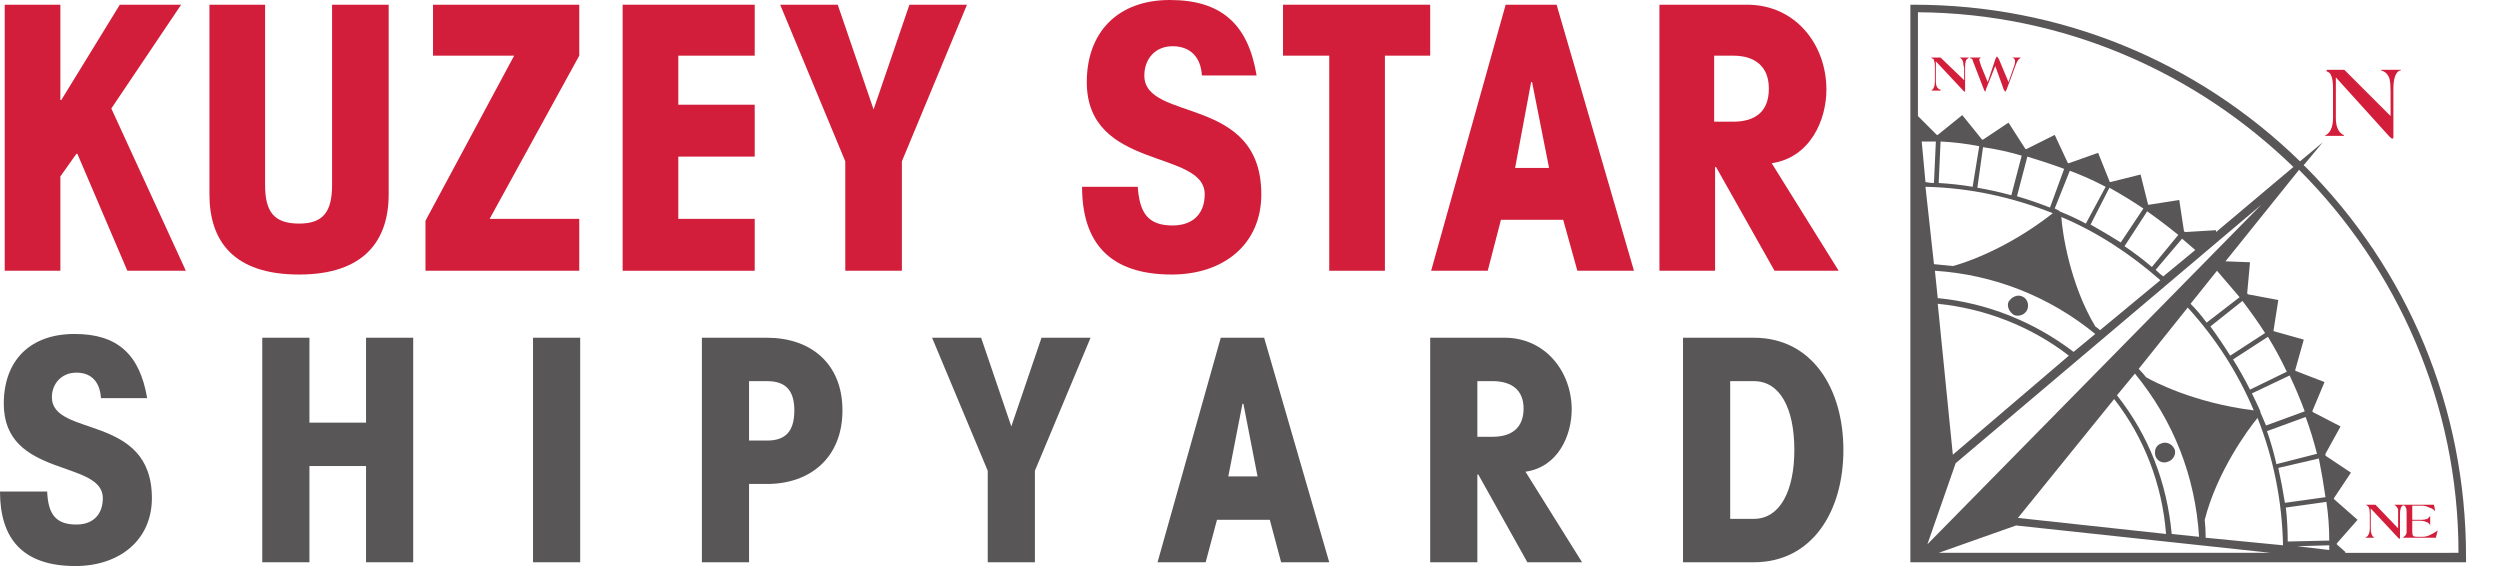
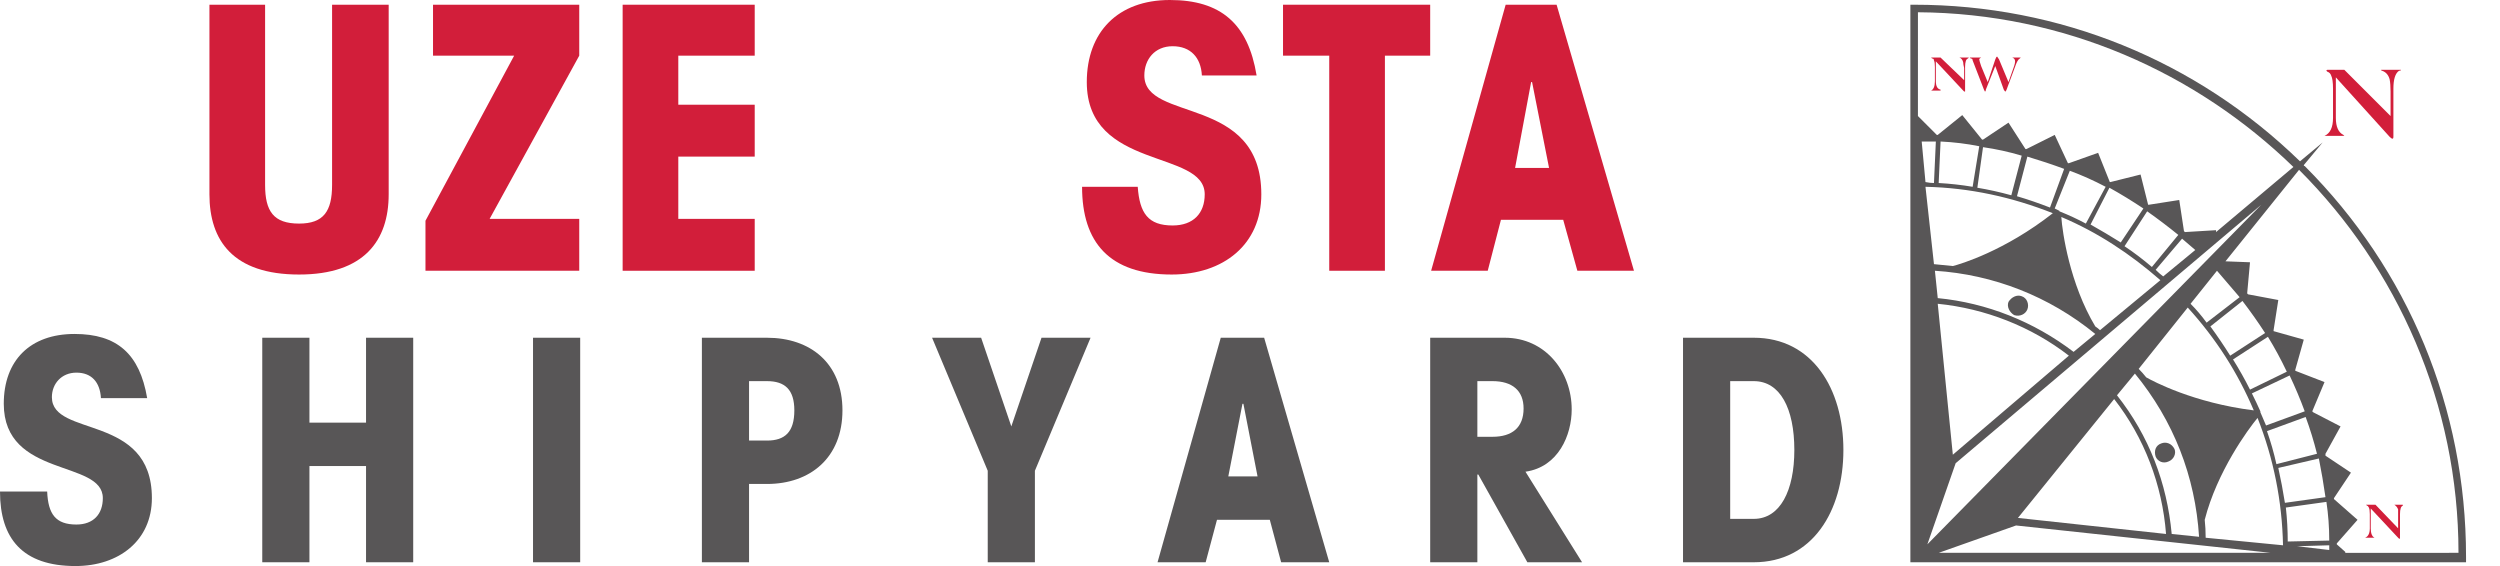
<svg xmlns="http://www.w3.org/2000/svg" version="1.2" viewBox="0 0 265 60" width="265" height="60">
  <title>logo-dark</title>
  <style>
		.s0 { fill: #d21e3a } 
		.s1 { fill: #585657 } 
		.s2 { fill: none;stroke: #e10a17;stroke-width: 3 } 
	</style>
  <g id="&lt;Group&gt;">
    <g id="&lt;Group&gt;">
-       <path id="&lt;Compound Path&gt;" class="s0" d="m19.2 0.5l-7.4 11 7.9 17.2h-6.2l-5.3-12.4h-0.1l-1.7 2.4v10h-5.9v-28.2h5.9v10.1h0.1l6.2-10.1z" />
      <path id="&lt;Compound Path&gt;" class="s0" d="m41.2 20.6c0 4.9-2.6 8.5-9.5 8.5-7 0-9.5-3.6-9.5-8.5v-20.1h5.9v19.1c0 2.8 0.9 4.1 3.6 4.1 2.6 0 3.5-1.3 3.5-4.1v-19.1h6z" />
      <path id="&lt;Compound Path&gt;" class="s0" d="m45.9 0.5h15.5v5.4l-9.5 17.3h9.5v5.5h-16.3v-5.3l9.4-17.5h-8.6z" />
      <path id="&lt;Compound Path&gt;" class="s0" d="m66 0.5h14v5.4h-8.1v5.2h8.1v5.5h-8.1v6.6h8.1v5.5h-14z" />
-       <path id="&lt;Compound Path&gt;" class="s0" d="m92.6 11.6l3.8-11.1h6.1l-6.9 16.6v11.6h-6v-11.6l-6.9-16.6h6.1l3.8 11.1z" />
      <path id="&lt;Compound Path&gt;" class="s0" d="m124.3 23.9c2.2 0 3.4-1.3 3.4-3.3 0-4.8-12.5-2.5-12.5-11.9 0-5.3 3.3-8.7 8.8-8.7 5.4 0 8.3 2.5 9.2 8h-5.8c-0.1-1.9-1.2-3.1-3.1-3.1-1.9 0-3 1.4-3 3.1 0 5 12.4 2 12.4 12.6 0 5.3-4 8.5-9.5 8.5-6.6 0-9.5-3.4-9.5-9.3h5.9c0.2 2.8 1.1 4.1 3.7 4.1z" />
      <path id="&lt;Compound Path&gt;" class="s0" d="m146.8 28.7h-5.9v-22.8h-4.9v-5.4h15.6v5.4h-4.8z" />
      <path id="&lt;Compound Path&gt;" fill-rule="evenodd" class="s0" d="m167.2 28.7l-1.5-5.4h-6.6l-1.4 5.4h-6l7.9-28.2h5.4l8.2 28.2zm-4.9-20l-1.7 9.1h3.6l-1.8-9.1z" />
-       <path id="&lt;Compound Path&gt;" fill-rule="evenodd" class="s0" d="m185.2 0.5c5.1 0 8.4 4.2 8.4 9 0 3.2-1.7 7.2-5.8 7.8l7.1 11.4h-6.8l-6.2-11h-0.1v11h-5.9v-28.2zm-1.5 12.4c2.4 0 3.8-1.1 3.8-3.5 0-2.3-1.4-3.5-3.8-3.5h-2v7z" />
    </g>
    <g id="&lt;Group&gt;">
      <path id="&lt;Compound Path&gt;" class="s1" d="m8.1 55.6c1.8 0 2.8-1.1 2.8-2.8 0-4.1-10.5-2.1-10.5-10 0-4.6 2.8-7.4 7.5-7.4 4.5 0 6.9 2.1 7.7 6.8h-4.9c-0.1-1.7-1-2.7-2.6-2.7-1.6 0-2.6 1.2-2.6 2.6 0 4.3 10.6 1.7 10.6 10.7 0 4.5-3.5 7.2-8.1 7.2-5.6 0-8-2.9-8-7.9h5c0.1 2.4 0.9 3.5 3.1 3.5z" />
      <path id="&lt;Compound Path&gt;" class="s1" d="m27.8 35.8h5v9h6v-9h5v23.8h-5v-10.2h-6v10.2h-5z" />
      <path id="&lt;Compound Path&gt;" class="s1" d="m56.5 35.8h5v23.8h-5z" />
      <path id="&lt;Compound Path&gt;" fill-rule="evenodd" class="s1" d="m89.3 43.5c0 5-3.4 7.8-8 7.8h-1.9v8.3h-5v-23.8h6.9c4.6 0 8 2.7 8 7.7zm-8 3.2c1.9 0 2.9-0.9 2.9-3.2 0-2.2-1-3.1-2.9-3.1h-1.9v6.3z" />
      <path id="&lt;Compound Path&gt;" class="s1" d="m107.2 45.2l3.2-9.4h5.2l-5.9 14.1v9.7h-5v-9.7l-5.9-14.1h5.2l3.2 9.4z" />
      <path id="&lt;Compound Path&gt;" fill-rule="evenodd" class="s1" d="m135.8 59.6l-1.2-4.5h-5.6l-1.2 4.5h-5.1l6.7-23.8h4.6l6.9 23.8zm-4.1-16.8l-1.5 7.7h3.1l-1.5-7.7z" />
      <path id="&lt;Compound Path&gt;" fill-rule="evenodd" class="s1" d="m159.5 35.8c4.3 0 7.1 3.6 7.1 7.6 0 2.7-1.4 6.1-4.9 6.6l6 9.6h-5.8l-5.2-9.3h-0.1v9.3h-5v-23.8zm-1.3 10.5c2.1 0 3.3-1 3.3-3 0-1.9-1.2-2.9-3.3-2.9h-1.6v5.9z" />
      <path id="&lt;Compound Path&gt;" fill-rule="evenodd" class="s1" d="m185.9 35.8c6.2 0 9.5 5.4 9.5 11.9 0 6.5-3.3 11.9-9.5 11.9h-7.5v-23.8zm0 19.2c2.8 0 4.3-3 4.3-7.3 0-4.4-1.5-7.3-4.3-7.3h-2.5v14.6z" />
    </g>
    <g id="&lt;Group&gt;">
      <g id="&lt;Group&gt;">
        <g id="&lt;Group&gt;">
          <path id="&lt;Compound Path&gt;" class="s0" d="m208.7 6.1q0 0-0.1 0.1-0.3 0.1-0.3 0.9v2.5q0 0.1 0 0.1h-0.1q0 0-0.1-0.1l-2.9-3.1v2.1q0 0.8 0.5 0.9v0.1q0 0-0.1 0h-0.9q-0.1 0-0.1 0 0 0 0.1 0 0.4-0.2 0.4-1v-1.5q0-0.5-0.1-0.7 0-0.2-0.2-0.2-0.1-0.1-0.1-0.1 0 0 0.1 0h0.9l2.5 2.4v-1.3q-0.1-0.4-0.1-0.6-0.1-0.4-0.4-0.5 0 0 0 0 0 0 0 0h0.9q0.1 0 0.1 0z" />
        </g>
        <g id="&lt;Group&gt;">
          <path id="&lt;Compound Path&gt;" class="s0" d="m214.2 6.1q0 0-0.1 0.1-0.2 0.1-0.4 0.6l-1 2.7q-0.1 0.2-0.1 0.2-0.1 0-0.2-0.2l-0.9-2.5-1 2.5q0 0.2-0.1 0.2 0 0-0.1-0.2l-1.2-3.1q0-0.2-0.2-0.2-0.1-0.1-0.1-0.1 0 0 0.1 0 0 0 0.2 0 0.2 0 0.3 0 0.2 0 0.4 0 0.2 0 0.2 0 0.1 0 0.1 0 0 0-0.1 0-0.2 0.1-0.2 0.2 0 0.1 0.2 0.7l0.7 1.7 0.8-2.4q0.1-0.3 0.2-0.3 0 0 0.2 0.3l1 2.4 0.6-1.7q0.1-0.3 0.1-0.5 0-0.3-0.3-0.4-0.1 0-0.1 0 0 0 0.1 0 0 0 0.2 0 0.1 0 0.2 0 0.1 0 0.3 0 0.1 0 0.1 0 0.1 0 0.1 0z" />
        </g>
      </g>
      <g id="&lt;Group&gt;">
        <g id="&lt;Group&gt;">
          <path id="&lt;Compound Path&gt;" class="s0" d="m254.8 53.5q0 0 0 0 0 0-0.1 0 0 0 0 0.1-0.3 0.1-0.3 0.9v2.6q0 0-0.1 0 0 0-0.1-0.1l-2.9-3.1v2.1q0 0.8 0.4 1h0.1q0 0-0.1 0h-1q0 0 0 0 0 0 0 0 0.5-0.2 0.5-1v-1.5q0-0.5-0.1-0.7-0.1-0.2-0.2-0.2-0.1-0.1-0.1-0.1 0 0 0.1 0h0.9l2.4 2.5v-1.3q0-0.5 0-0.7-0.1-0.3-0.4-0.5-0.1 0-0.1 0 0 0 0.1 0h0.9q0.1 0 0.1 0z" />
        </g>
        <g id="&lt;Group&gt;">
-           <path id="&lt;Compound Path&gt;" class="s0" d="m258.4 56.2q0 0 0 0l-0.2 0.8h-3.4q-0.1 0-0.1 0 0 0 0 0 0.1-0.1 0.1-0.1 0.2-0.1 0.3-0.4 0-0.1 0-0.4v-1.9q0-0.3-0.1-0.4 0-0.2-0.2-0.2-0.1-0.1-0.1-0.1 0 0 0 0 0 0 0.1 0 0 0 0 0h3.2l0.1 0.5q0 0.2 0 0.2 0 0.1 0 0.1 0 0 0-0.1-0.2-0.3-0.6-0.4-0.4-0.2-0.8-0.2h-1v1.5h1q0.3 0 0.6-0.1 0.2-0.2 0.3-0.3 0-0.1 0-0.1 0 0 0 0.1v0.9q0 0.1 0 0.1 0 0 0 0-0.1-0.3-0.5-0.4-0.2-0.1-0.5-0.1h-0.9v1.2q0 0.3 0.1 0.4 0.1 0.1 0.4 0.1h0.6q0.4 0 0.8-0.2 0.4-0.2 0.7-0.4 0.1-0.1 0.1-0.1 0 0 0 0z" />
-         </g>
+           </g>
      </g>
      <g id="&lt;Group&gt;">
        <g id="&lt;Group&gt;">
          <path id="&lt;Compound Path&gt;" class="s0" d="m254.5 7.4q0 0.1-0.2 0.1-0.6 0.4-0.6 1.9v5.1q0 0.2-0.1 0.2-0.1 0-0.3-0.2l-5.7-6.3v4.3q0 1.4 0.8 1.8l0.1 0.1q0 0-0.2 0h-1.9q-0.1 0-0.1 0 0 0 0.1 0 0.9-0.4 0.9-1.9v-3.1q0-1-0.2-1.4-0.1-0.3-0.4-0.4-0.1-0.1-0.1-0.1 0-0.1 0.1-0.1h1.8l4.9 4.9v-2.6q0-0.8-0.1-1.3-0.2-0.7-0.8-0.9-0.1 0-0.1-0.1 0 0 0.2 0h1.8q0.1 0 0.1 0z" />
        </g>
      </g>
      <g id="&lt;Group&gt;">
        <path id="&lt;Compound Path&gt;" fill-rule="evenodd" class="s1" d="m261.4 59v0.1 0.5h-58.9v-59.1h0.4c15.4 0 29.9 5.9 40.9 16.6l2.4-2-2 2.4q0 0.1 0.1 0.1c11 11 17.1 25.7 17.1 41.4zm-58.1-46.7l2 2q0 0 0.1 0l2.6-2.1 2.1 2.6q0 0 0.1 0l2.7-1.8 1.8 2.8q0.1 0 0.1 0l3-1.5 1.4 3q0.1 0 0.1 0l3.1-1.1 1.2 3q0 0.1 0.1 0.1l3.2-0.8 0.8 3.2q0 0 0.1 0l3.2-0.5 0.5 3.3q0 0 0.1 0.1l3.3-0.2v0.2l8.2-6.9c-10.3-10-24.3-16.3-39.8-16.4zm1 45.4l35.4-36-32.4 27.4zm1.1-25.5l1.6 16 12.3-10.5c-4-3.1-8.9-5-13.9-5.5zm4.2-12.3q1.8 0.3 3.6 0.8l1.1-4.2q-2-0.6-4.1-0.9zm0.2-4.4q-2-0.4-4.1-0.5l-0.2 4.4q1.8 0.1 3.6 0.4zm4 5.3q1.7 0.5 3.5 1.2l1.5-4.1q-1.9-0.7-3.9-1.3zm4 1.3q0.2 0.1 0.4 0.2 0 0 0 0 0.1 0 0.1 0.1 0 0 0 0 1.5 0.6 2.8 1.3l2.1-3.9q-1.9-1-3.8-1.7zm9.4 0q-1.8-1.2-3.6-2.2l-2 3.9q1.6 0.9 3.2 1.9zm-2 4q1.5 1 2.9 2.2l2.8-3.4q-1.6-1.3-3.3-2.5zm-3.1 8.5q0.3 0.2 0.5 0.4l6.4-5.3c-3.2-2.8-6.7-5.1-10.5-6.7 0.1 1.6 0.9 7.1 3.6 11.6zm7.2-5.3l3.4-2.8q-0.7-0.6-1.4-1.2l-2.8 3.3q0.4 0.4 0.8 0.7zm-25.2-10q0.5 0.1 0.9 0.1l0.2-4.4q-0.8 0-1.5 0zm0 0.5l0.9 8.2q1 0.1 2 0.2 0 0 0 0c0.8-0.2 5.5-1.6 10.6-5.6-4.3-1.7-8.8-2.7-13.5-2.8zm15.7 17.5l2.3-1.9c-4.9-4-10.8-6.3-17-6.7l0.3 2.9c5.2 0.5 10.2 2.5 14.4 5.7zm40.8 21.3c0-15.8-6.5-30.2-16.9-40.6l-7.8 9.7 2.6 0.1-0.3 3.3q0.1 0.1 0.1 0.1l3.2 0.6-0.5 3.2q0 0.1 0 0.1l3.2 0.9-0.9 3.2q0 0 0 0.1l3.1 1.2-1.3 3.1q0 0 0.1 0.1l2.9 1.5-1.6 2.9q0 0.1 0 0.2l2.7 1.8-1.8 2.7q0 0.1 0 0.1l2.5 2.2-2.2 2.5q0 0 0 0.1l0.9 0.8v0.1zm-20.3-12.9q0.6 1.7 1 3.5l4.3-1.1q-0.5-2-1.2-3.9zm-10.1 10.9l2.9 0.3c-0.4-6.4-2.7-12.3-6.8-17.3l-1.9 2.3c3.4 4.3 5.3 9.3 5.8 14.7zm-6.1-14.3l-10.2 12.6 15.7 1.7c-0.4-5.2-2.3-10.2-5.5-14.3zm14.8 1.2c-1.7-4-4-7.6-7-10.9l-5.2 6.5q0.4 0.4 0.8 0.9 0 0 0 0c0.7 0.4 5 2.7 11.4 3.5zm3.5-4.1q-0.9-1.9-2-3.7l-3.7 2.4q1 1.6 1.8 3.2zm-2.3-4.1q-1.1-1.7-2.4-3.4l-3.4 2.7q1.1 1.5 2.1 3.1zm-2.7-3.8q-1.2-1.4-2.4-2.8l-2.8 3.5q0.9 0.9 1.7 2zm3.3 27.1l-27-2.9-8.2 2.9zm1.3-0.8c-0.1-4.7-1-9.2-2.7-13.5-1 1.2-4.3 5.7-5.6 10.8q0.1 0.9 0.1 1.9zm0.2-4.5l4.3-0.6q-0.3-2.1-0.7-4.1l-4.3 1q0.4 1.8 0.7 3.7zm0.3 4.1l4.4-0.1q0-2.1-0.3-4.1l-4.3 0.6q0.2 1.8 0.2 3.6zm4.4 0.9q0-0.2 0-0.5l-3.4 0.1zm-2.6-14.7q-0.7-1.9-1.6-3.8l-4 1.9q0.5 1 0.9 1.9 0 0 0 0.1 0 0 0 0 0.3 0.7 0.6 1.4z" />
      </g>
      <g id="&lt;Group&gt;">
        <path id="&lt;Path&gt;" class="s1" d="m214.9 32.8c-0.2 0.5-0.8 0.8-1.4 0.6-0.5-0.3-0.8-0.9-0.6-1.4 0.3-0.5 0.9-0.8 1.4-0.6 0.6 0.2 0.8 0.9 0.6 1.4z" />
      </g>
      <g id="&lt;Group&gt;">
        <path id="&lt;Path&gt;" class="s1" d="m229.9 48.9c-0.6 0.3-1.2 0-1.4-0.5-0.2-0.6 0-1.2 0.6-1.4 0.5-0.2 1.1 0 1.4 0.6 0.2 0.5-0.1 1.1-0.6 1.3z" />
      </g>
      <g id="&lt;Group&gt;">
        <path id="&lt;Path&gt;" class="s2" d="" />
      </g>
      <g id="&lt;Group&gt;">
        <path id="&lt;Path&gt;" class="s2" d="" />
      </g>
    </g>
  </g>
</svg>